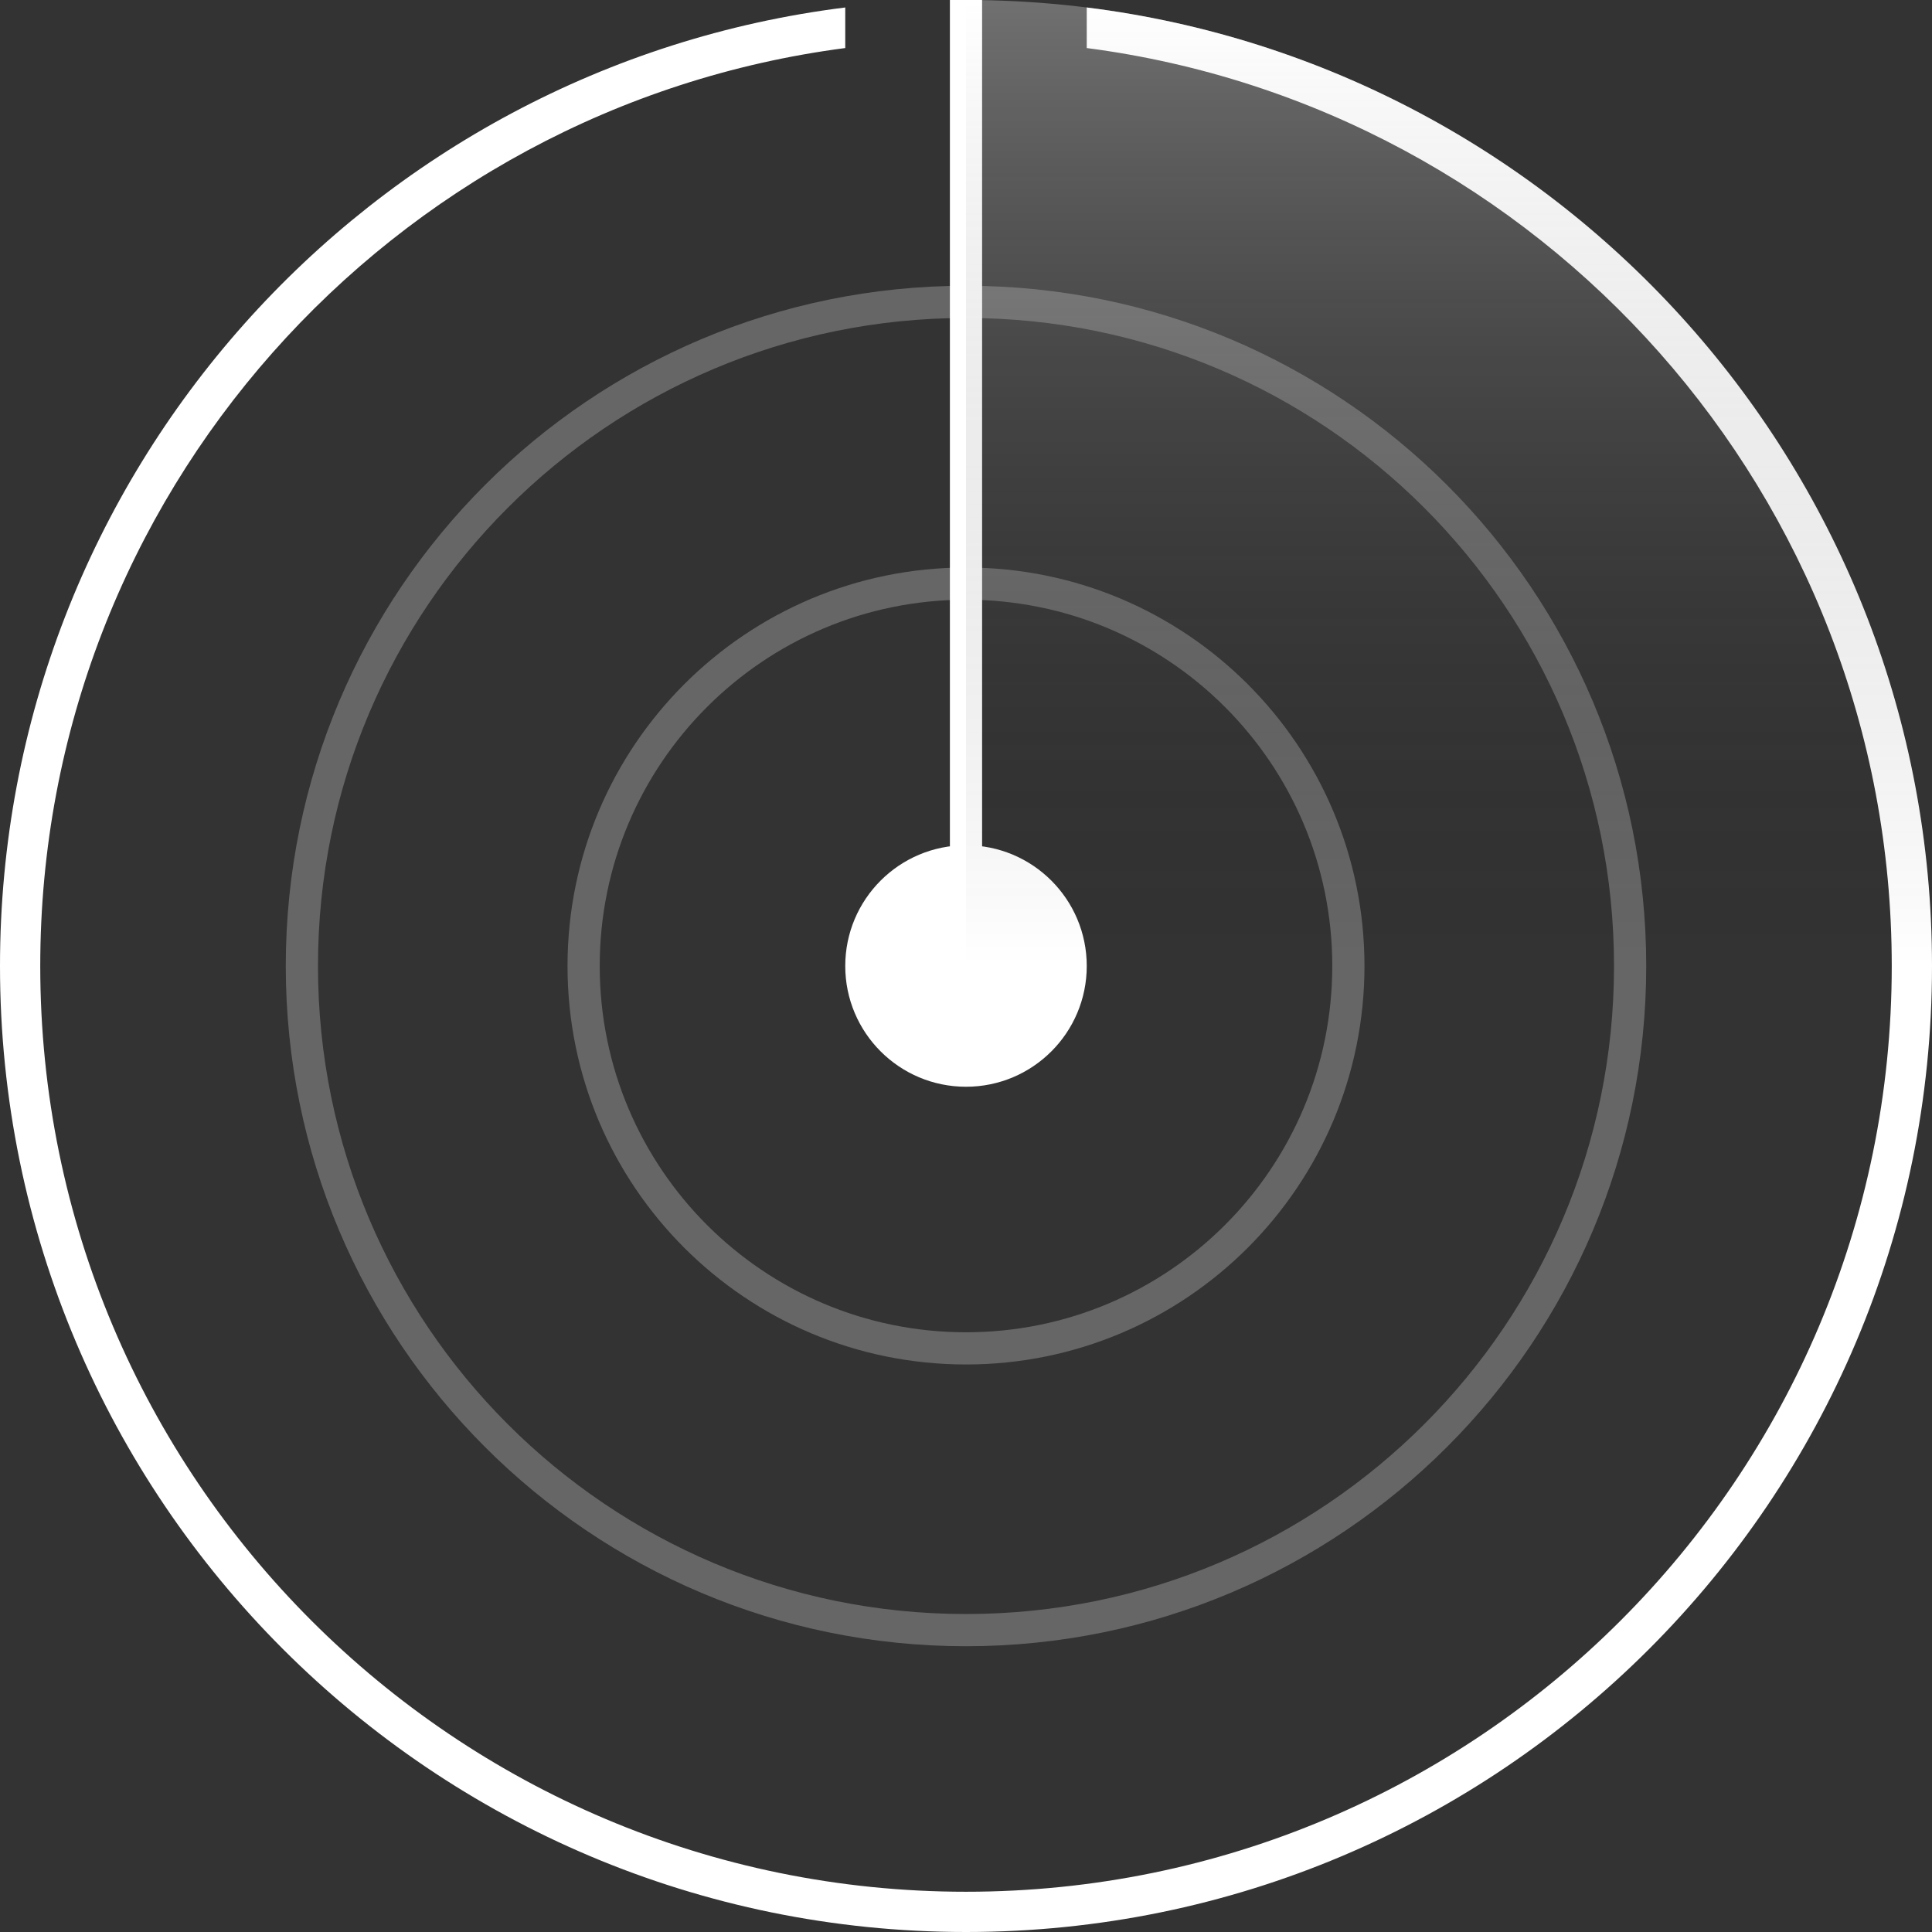
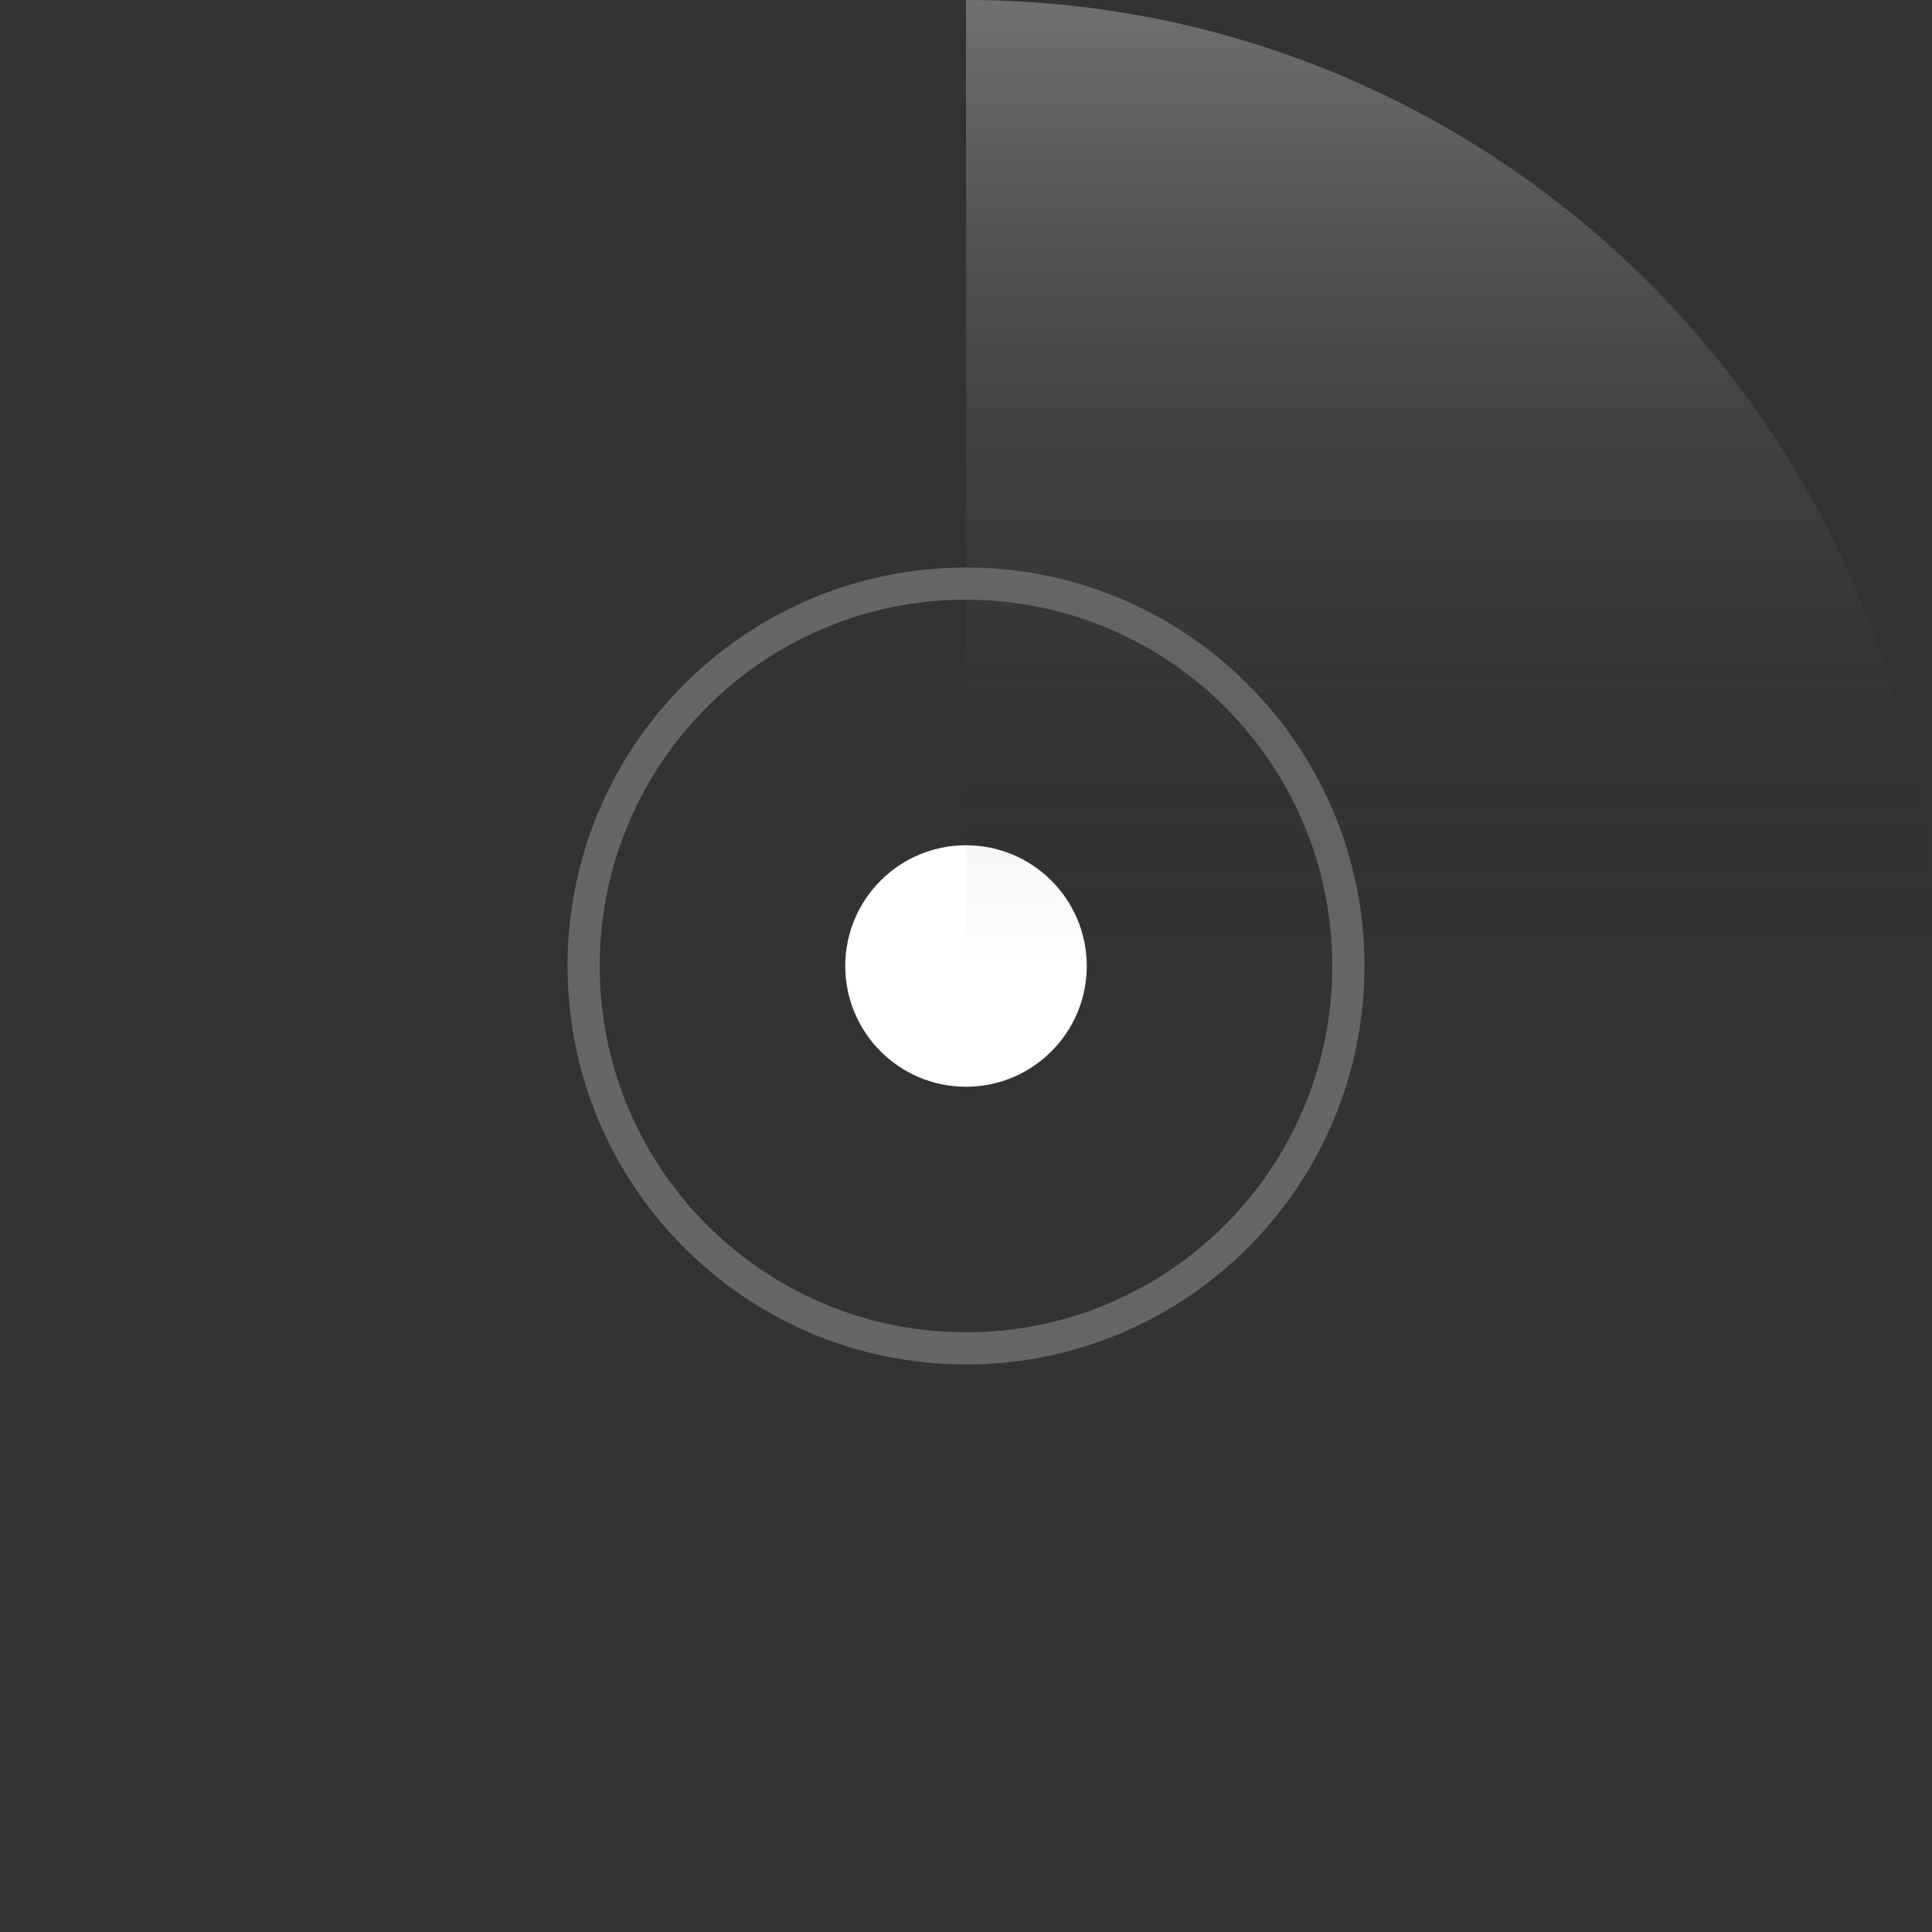
<svg xmlns="http://www.w3.org/2000/svg" width="60" height="60" viewBox="0 0 60 60" fill="none">
  <rect x="0" y="0" width="60" height="60" fill="#333333" stroke="none" />
  <g clip-path="url(#clip0_23703_91781)">
-     <path opacity="0.25" d="M30 50.625C41.391 50.625 50.625 41.391 50.625 30C50.625 18.609 41.391 9.375 30 9.375C18.609 9.375 9.375 18.609 9.375 30C9.375 41.391 18.609 50.625 30 50.625Z" stroke="white" style="stroke:white;stroke-opacity:1;" />
    <path opacity="0.25" d="M30 41.875C36.558 41.875 41.875 36.558 41.875 30C41.875 23.442 36.558 18.125 30 18.125C23.442 18.125 18.125 23.442 18.125 30C18.125 36.558 23.442 41.875 30 41.875Z" stroke="white" style="stroke:white;stroke-opacity:1;" />
    <path d="M30 26.25C32.071 26.25 33.75 27.929 33.75 30C33.75 32.071 32.071 33.75 30 33.75C27.929 33.75 26.25 32.071 26.25 30C26.25 27.929 27.929 26.25 30 26.25Z" fill="white" style="fill:white;fill-opacity:1;" />
-     <path fill-rule="evenodd" clip-rule="evenodd" d="M58.75 30C58.75 45.878 45.878 58.75 30 58.75C14.122 58.75 1.25 45.878 1.25 30C1.25 15.393 12.144 3.33 26.25 1.492V0.232C11.451 2.077 0 14.701 0 30C0 46.568 13.431 60 30 60C46.569 60 60 46.568 60 30C60 14.701 48.549 2.077 33.75 0.232V1.492C47.856 3.33 58.75 15.393 58.75 30Z" fill="white" style="fill:white;fill-opacity:1;" />
-     <path d="M30 30V0" stroke="white" style="stroke:white;stroke-opacity:1;" />
    <path opacity="0.3" fill-rule="evenodd" clip-rule="evenodd" d="M30 0V30H60C60 13.431 46.569 0 30 0Z" fill="url(#paint0_linear_23703_91781)" style="" />
  </g>
  <defs>
    <linearGradient id="paint0_linear_23703_91781" x1="30" y1="0" x2="30" y2="30" gradientUnits="userSpaceOnUse">
      <stop stop-color="white" style="stop-color:white;stop-opacity:1;" />
      <stop offset="1" stop-color="white" stop-opacity="0" style="stop-color:none;stop-opacity:0;" />
    </linearGradient>
    <clipPath id="clip0_23703_91781">
      <rect width="60" height="60" fill="white" style="fill:white;fill-opacity:1;" />
    </clipPath>
  </defs>
</svg>